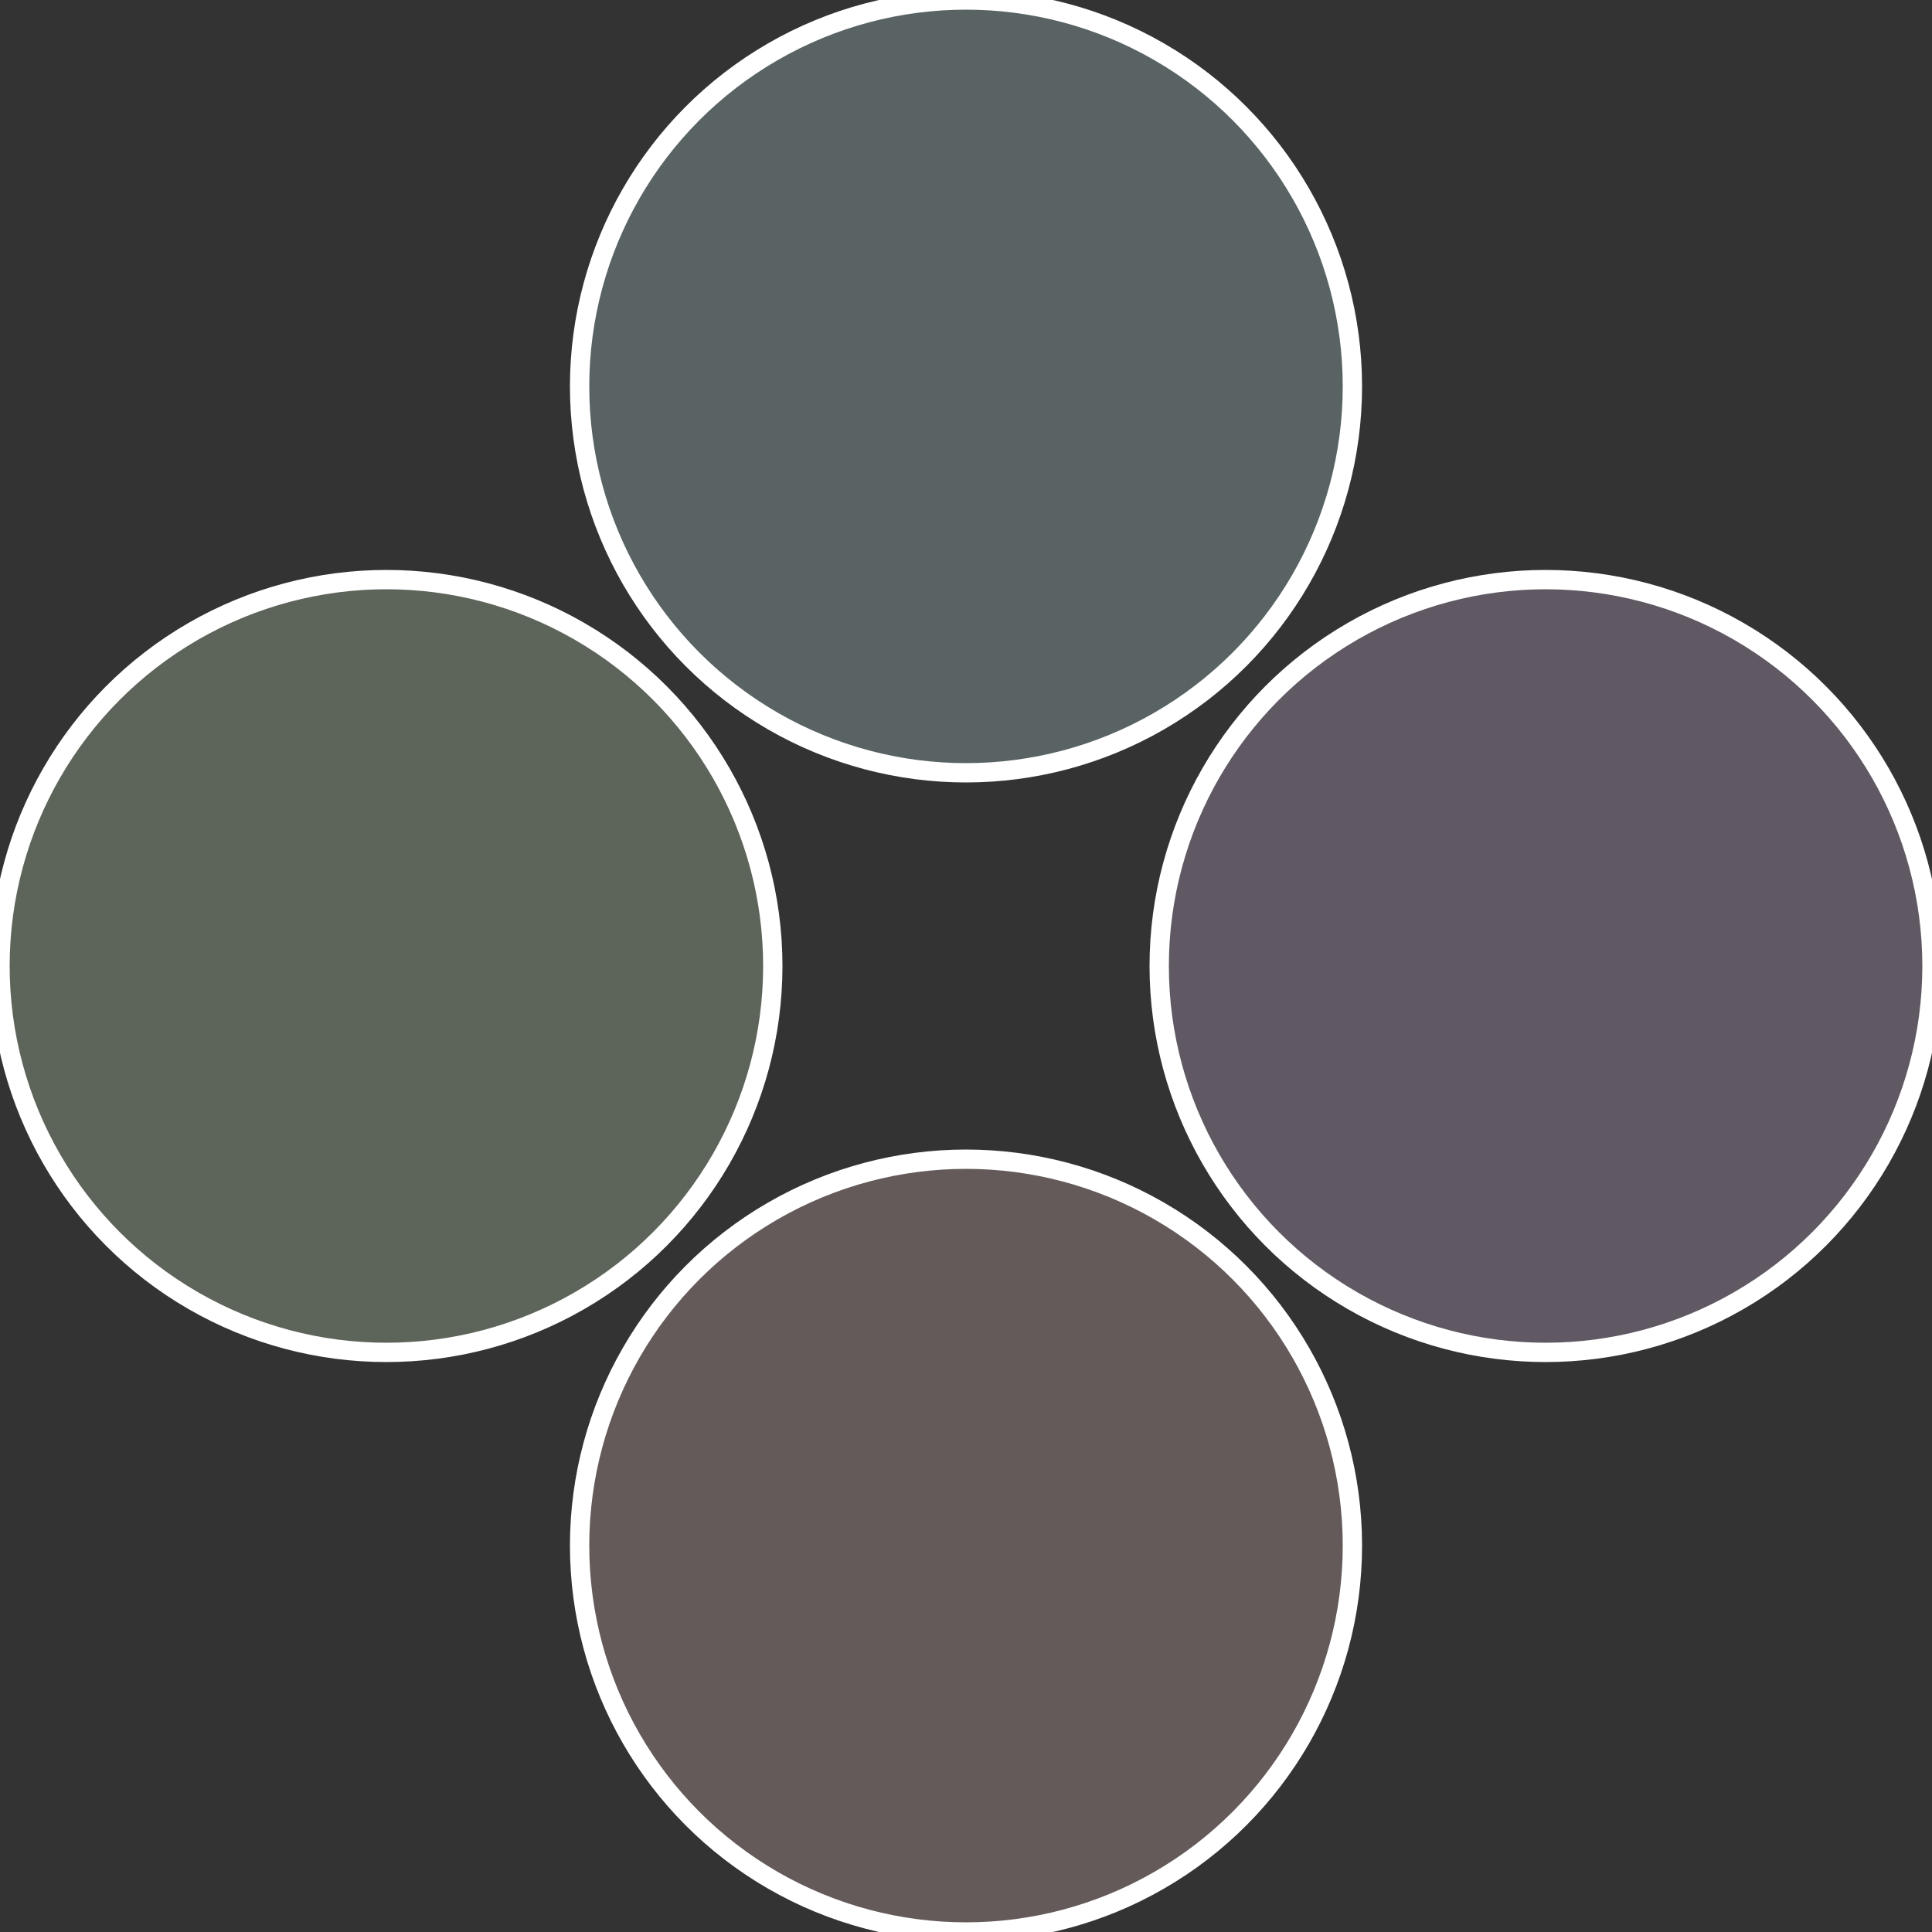
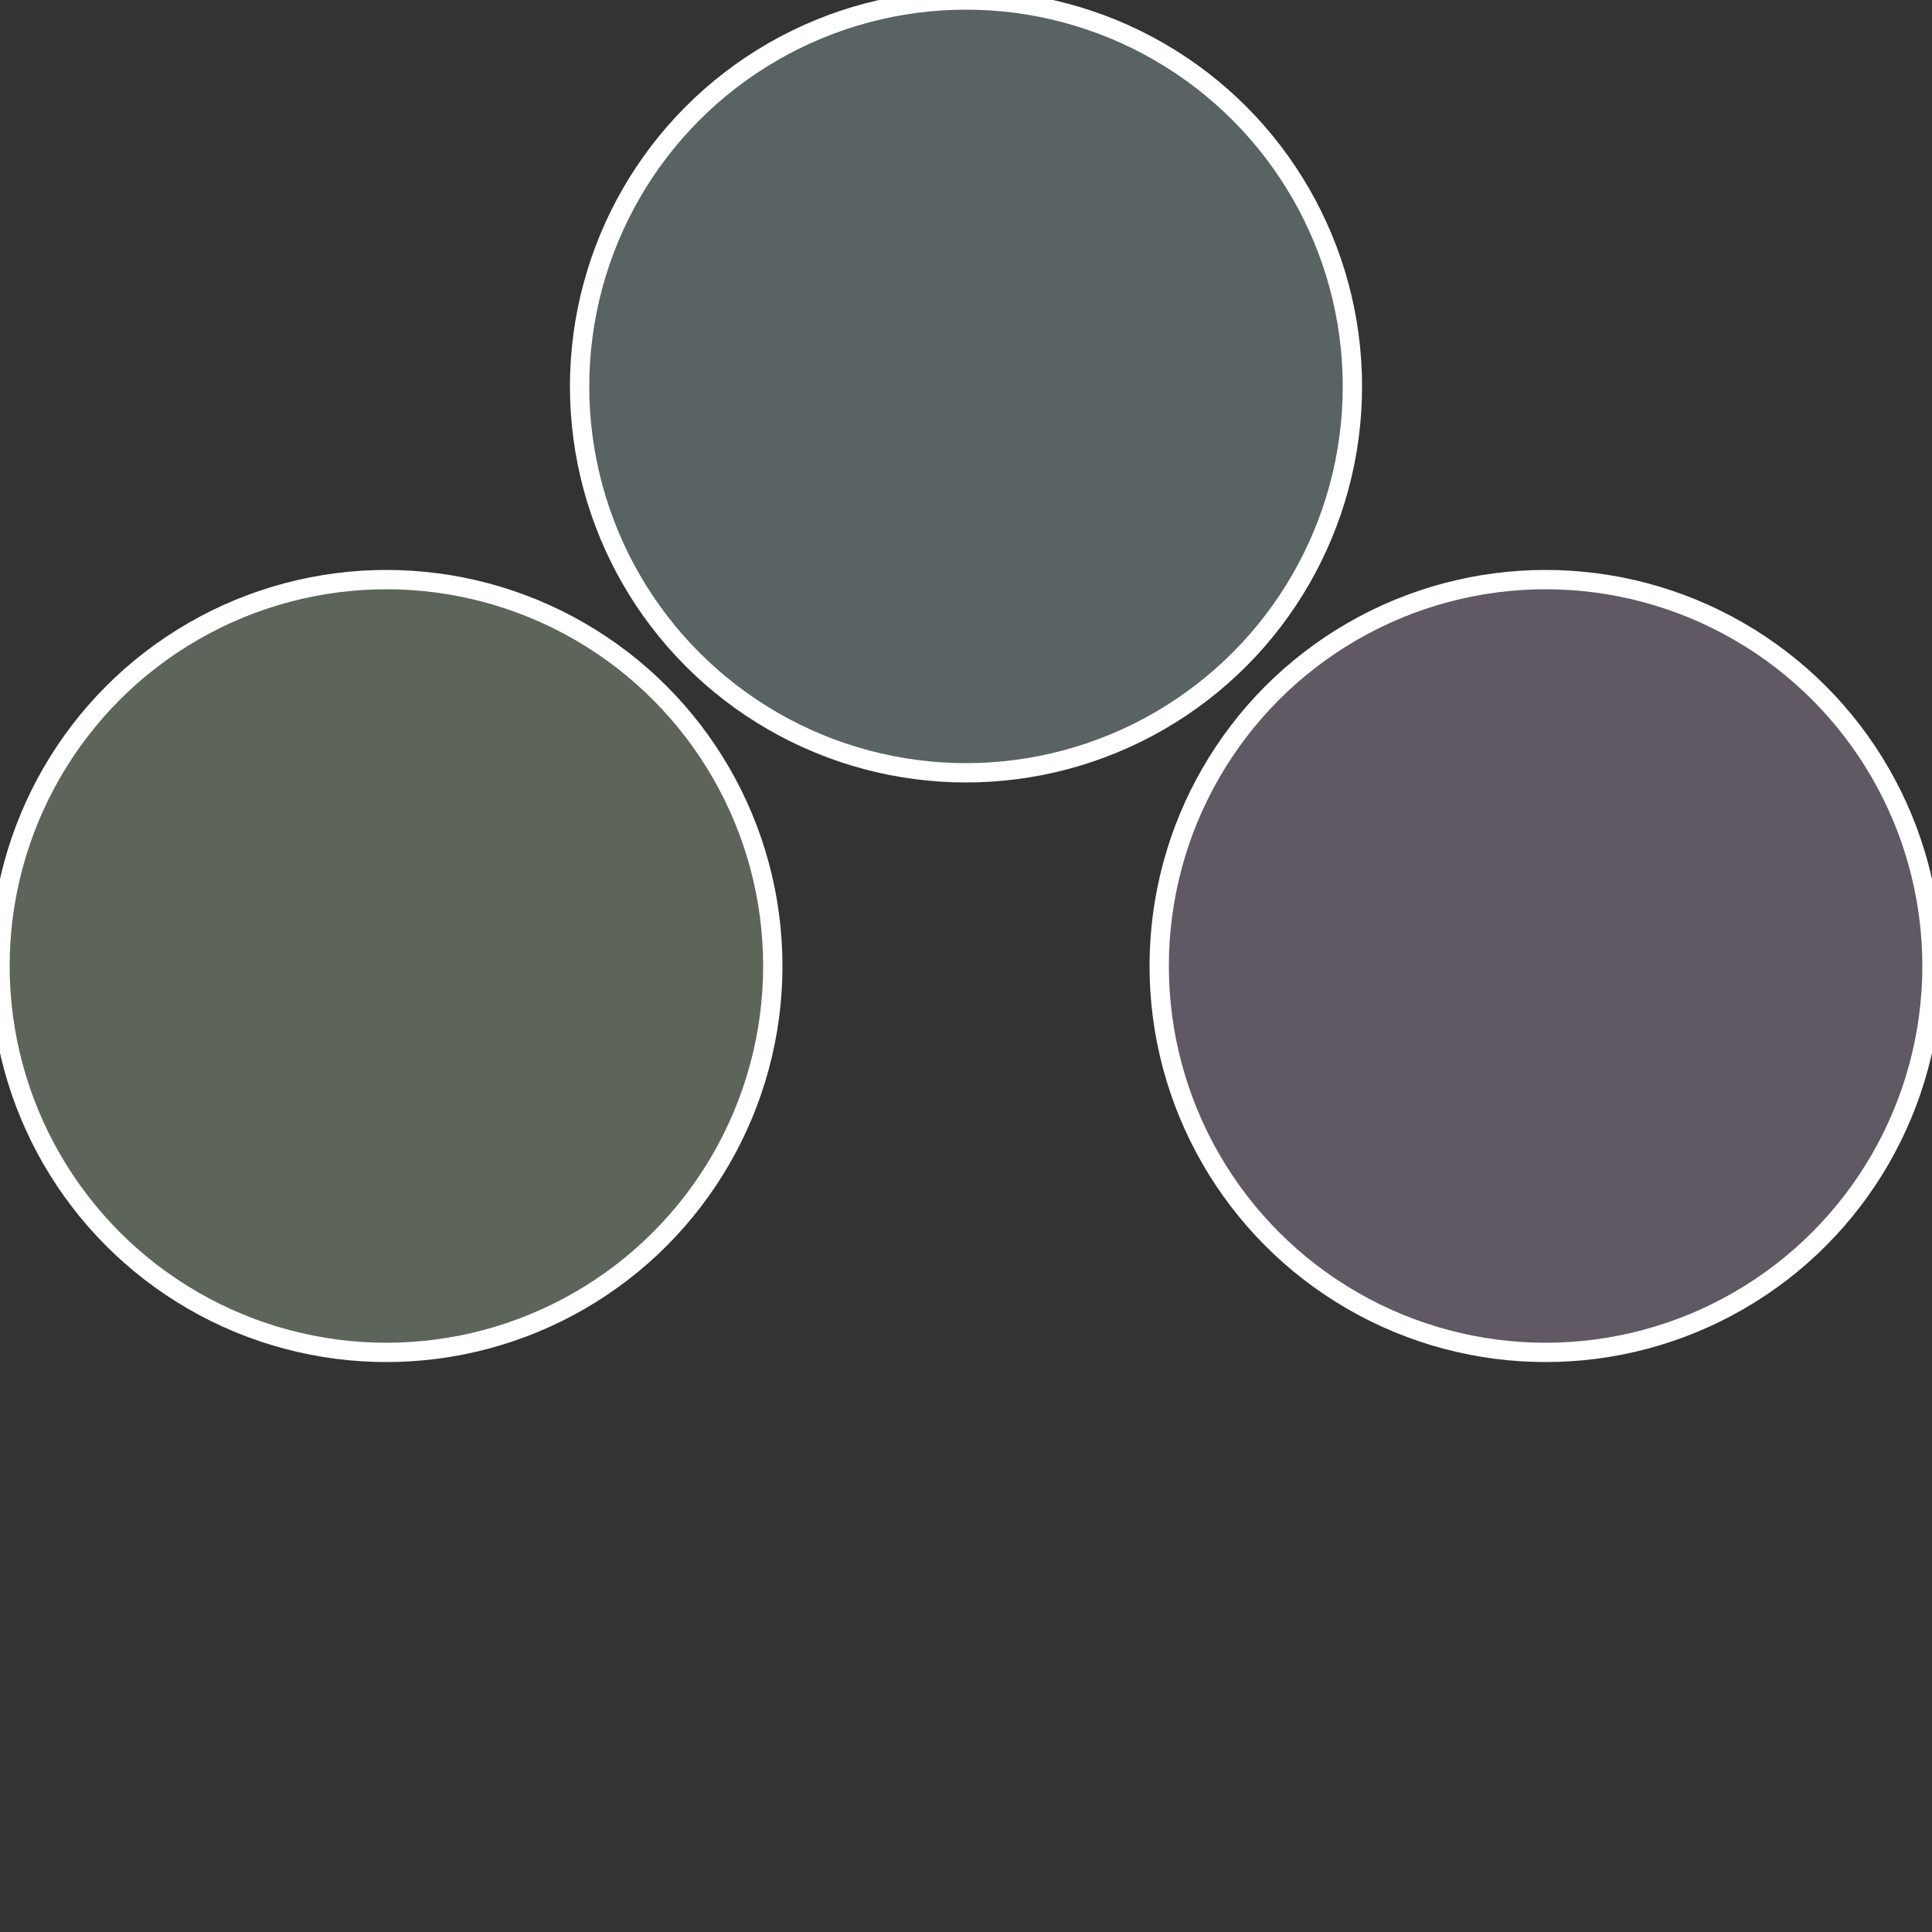
<svg xmlns="http://www.w3.org/2000/svg" width="500" height="500" viewBox="-1 -1 2 2">
  <rect x="-1" y="-1" width="2" height="2" fill="#333333" stroke="none" />
  <circle cx="0.6" cy="0" r="0.4" fill="#605964" stroke="#fff" stroke-width="1%" />
-   <circle cx="3.6739403974421E-17" cy="0.6" r="0.4" fill="#645a59" stroke="#fff" stroke-width="1%" />
  <circle cx="-0.6" cy="7.3478807948841E-17" r="0.4" fill="#5d6459" stroke="#fff" stroke-width="1%" />
  <circle cx="-1.1021821192326E-16" cy="-0.6" r="0.4" fill="#596364" stroke="#fff" stroke-width="1%" />
</svg>